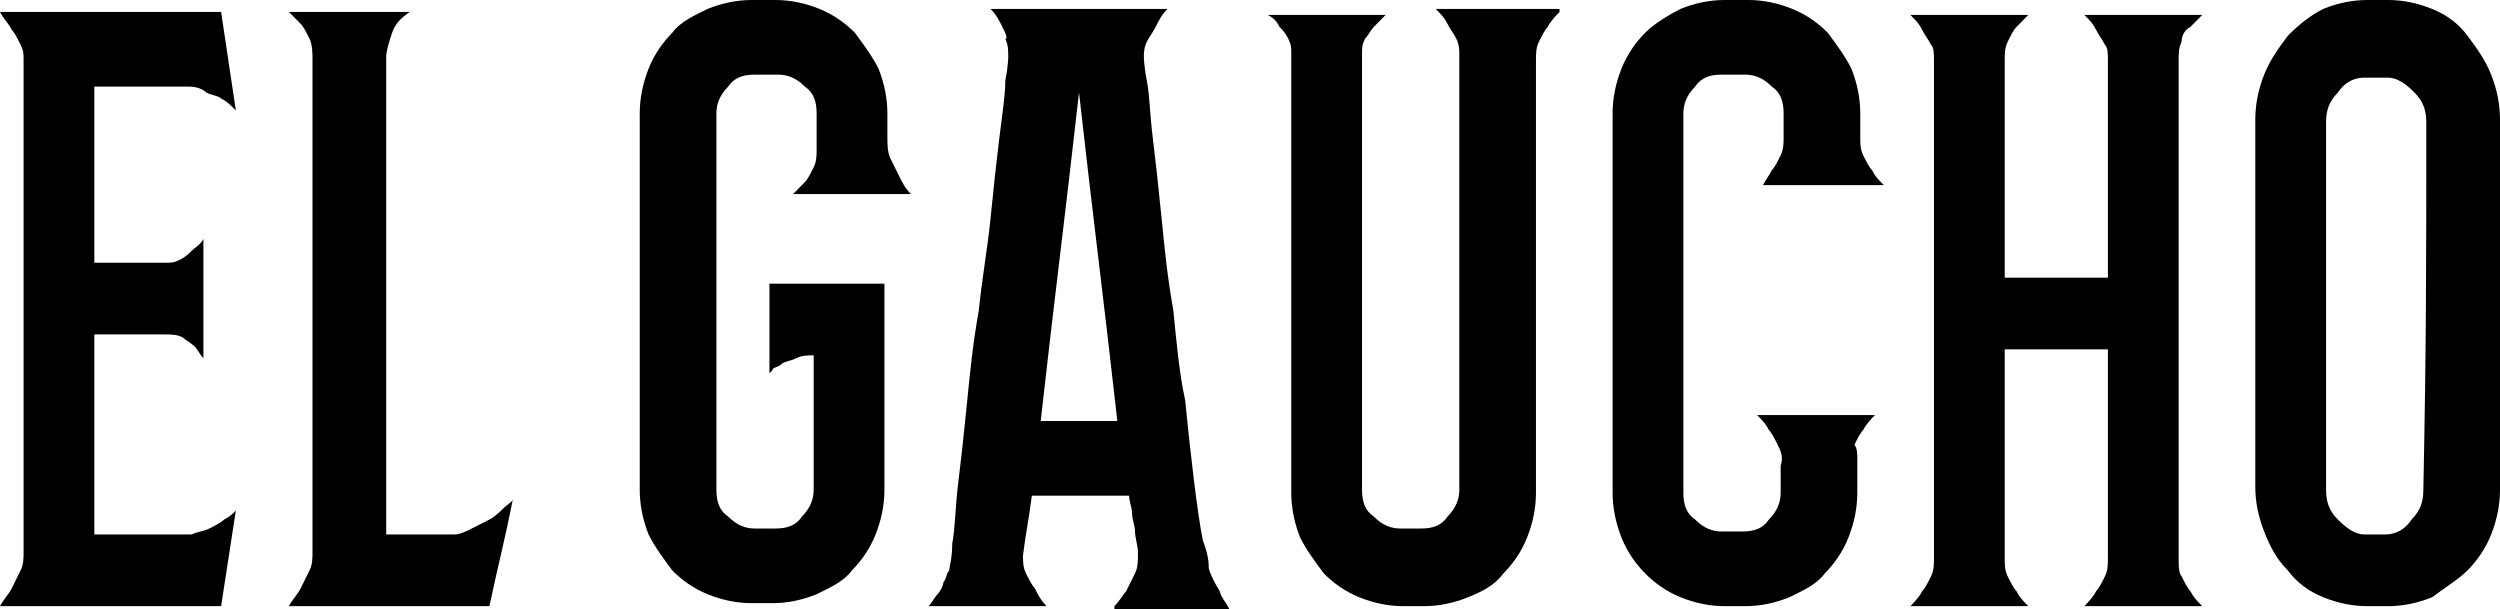
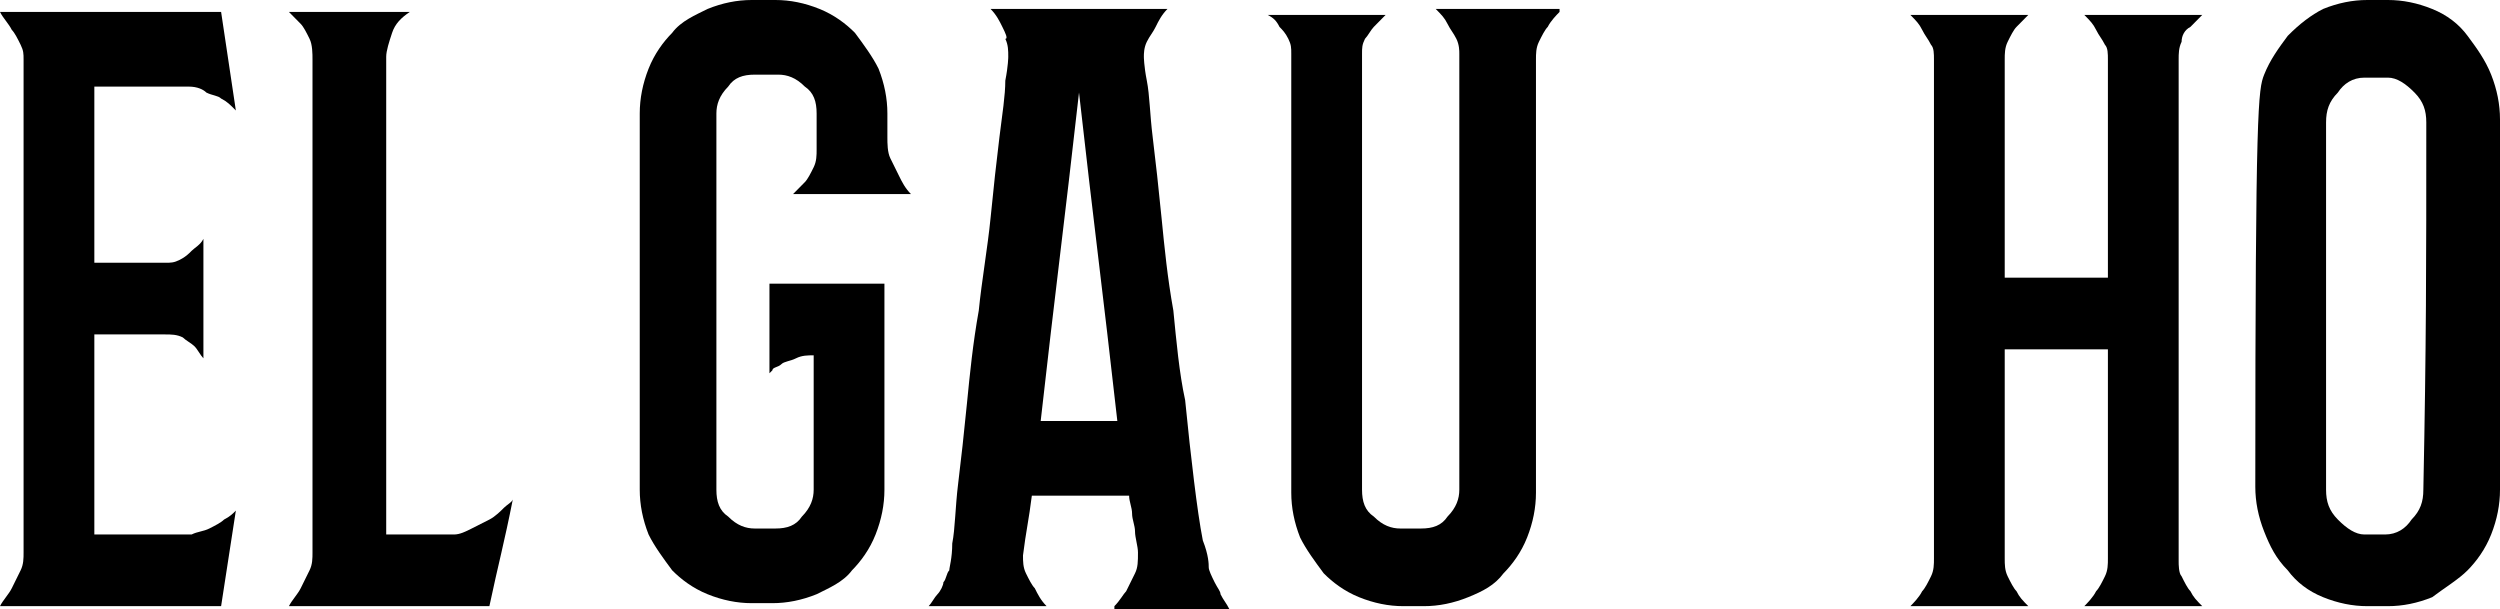
<svg xmlns="http://www.w3.org/2000/svg" width="197" height="48" viewBox="0 0 197 48" fill="none">
  <path d="M16.494 41.647C16.959 41.412 17.423 41.176 17.656 40.941C18.12 40.706 18.353 40.471 18.585 40.235C18.12 43.294 17.888 44.706 17.423 47.765H0C0.232 47.294 0.697 46.824 0.929 46.353C1.162 45.882 1.394 45.412 1.626 44.941C1.858 44.471 1.858 44 1.858 43.529V4.706C1.858 4.235 1.858 4 1.626 3.529C1.394 3.059 1.162 2.588 0.929 2.353C0.697 1.882 0.232 1.412 0 0.941H17.423C17.888 4 18.12 5.647 18.585 8.706C18.12 8.235 17.888 8 17.423 7.765C17.191 7.529 16.726 7.529 16.262 7.294C16.029 7.059 15.565 6.824 14.868 6.824H7.434V20.706H13.009C13.474 20.706 13.706 20.706 14.171 20.471C14.636 20.235 14.868 20 15.1 19.765C15.332 19.529 15.797 19.294 16.029 18.823V28.235C15.797 28 15.565 27.529 15.332 27.294C15.1 27.059 14.636 26.823 14.403 26.588C13.939 26.353 13.474 26.353 13.009 26.353H7.434V42.118H15.1C15.565 41.882 16.029 41.882 16.494 41.647Z" fill="black" />
  <path d="M37.17 41.647C37.634 41.412 38.099 41.176 38.564 40.941C39.028 40.706 39.493 40.235 39.725 40C39.958 39.765 40.422 39.529 40.422 39.294C39.725 42.824 39.261 44.471 38.564 47.765H22.767C22.999 47.294 23.463 46.824 23.696 46.353C23.928 45.882 24.16 45.412 24.393 44.941C24.625 44.471 24.625 44 24.625 43.529V4.706C24.625 4.235 24.625 3.529 24.393 3.059C24.16 2.588 23.928 2.118 23.696 1.882C23.231 1.412 22.999 1.176 22.767 0.941H32.291C31.594 1.412 31.13 1.882 30.897 2.588C30.665 3.294 30.433 4 30.433 4.471V42.118H35.776C36.241 42.118 36.705 41.882 37.17 41.647Z" fill="black" />
  <path d="M60.169 22.353H69.693V38.588C69.693 39.765 69.461 40.941 68.996 42.118C68.532 43.294 67.835 44.235 67.138 44.941C66.441 45.882 65.279 46.353 64.35 46.824C63.189 47.294 62.027 47.529 60.866 47.529H59.239C58.078 47.529 56.916 47.294 55.755 46.824C54.593 46.353 53.664 45.647 52.967 44.941C52.27 44 51.573 43.059 51.108 42.118C50.644 40.941 50.412 39.765 50.412 38.588V8.941C50.412 7.765 50.644 6.588 51.108 5.412C51.573 4.235 52.27 3.294 52.967 2.588C53.664 1.647 54.825 1.176 55.755 0.706C56.916 0.235 58.078 0 59.239 0H61.098C62.259 0 63.421 0.235 64.582 0.706C65.744 1.176 66.673 1.882 67.37 2.588C68.067 3.529 68.764 4.471 69.229 5.412C69.693 6.588 69.926 7.765 69.926 8.941V10.823C69.926 11.294 69.926 12 70.158 12.471C70.39 12.941 70.623 13.412 70.855 13.882C71.087 14.353 71.32 14.823 71.784 15.294H62.492C62.724 15.059 63.189 14.588 63.421 14.353C63.653 14.118 63.886 13.647 64.118 13.177C64.35 12.706 64.35 12.235 64.35 11.765V8.941C64.35 8 64.118 7.294 63.421 6.824C62.724 6.118 62.027 5.882 61.33 5.882H59.472C58.542 5.882 57.846 6.118 57.381 6.824C56.684 7.529 56.452 8.235 56.452 8.941V38.588C56.452 39.529 56.684 40.235 57.381 40.706C58.078 41.412 58.775 41.647 59.472 41.647H61.098C62.027 41.647 62.724 41.412 63.189 40.706C63.886 40 64.118 39.294 64.118 38.588V28C63.653 28 63.189 28 62.724 28.235C62.259 28.471 61.795 28.471 61.562 28.706C61.33 28.941 60.866 28.941 60.866 29.177C60.633 29.412 60.633 29.412 60.633 29.412V22.353H60.169Z" fill="black" />
  <path d="M87.814 47.765C88.278 47.294 88.511 46.824 88.743 46.588C88.975 46.118 89.208 45.647 89.44 45.176C89.672 44.706 89.672 44.235 89.672 43.529C89.672 43.059 89.44 42.353 89.44 41.882C89.44 41.412 89.208 40.941 89.208 40.471C89.208 40 88.975 39.529 88.975 39.059H81.309C81.077 40.941 80.844 41.882 80.612 43.765C80.612 44.235 80.612 44.706 80.844 45.176C81.077 45.647 81.309 46.118 81.541 46.353C81.774 46.824 82.006 47.294 82.471 47.765H73.178C73.41 47.529 73.643 47.059 73.875 46.824C74.107 46.588 74.34 46.118 74.34 45.882C74.572 45.647 74.572 45.176 74.804 44.941C74.804 44.706 75.037 44 75.037 42.824C75.269 41.647 75.269 40 75.501 38.118C75.734 36.235 75.966 34.118 76.198 31.765C76.43 29.412 76.663 27.059 77.127 24.471C77.36 22.118 77.824 19.529 78.057 17.177C78.289 14.823 78.521 12.706 78.754 10.823C78.986 8.941 79.218 7.529 79.218 6.353C79.451 5.176 79.451 4.471 79.451 4.471C79.451 4 79.451 3.529 79.218 3.059C79.451 3.059 79.218 2.588 78.986 2.118C78.754 1.647 78.521 1.176 78.057 0.706H91.995C91.531 1.176 91.298 1.647 91.066 2.118C90.834 2.588 90.601 2.824 90.369 3.294C90.137 3.765 90.137 4.235 90.137 4.471C90.137 4.471 90.137 5.176 90.369 6.353C90.601 7.529 90.601 8.941 90.834 10.823C91.066 12.706 91.298 14.823 91.531 17.177C91.763 19.529 91.995 21.882 92.46 24.471C92.692 26.823 92.924 29.412 93.389 31.529C93.621 33.882 93.854 36 94.086 37.882C94.318 39.765 94.551 41.412 94.783 42.588C95.248 43.765 95.248 44.471 95.248 44.706C95.248 44.941 95.48 45.412 95.712 45.882C95.945 46.353 96.177 46.588 96.177 46.824C96.409 47.294 96.641 47.529 96.874 48H87.814V47.765ZM88.046 33.176C86.884 22.823 86.188 17.647 85.026 7.294C83.864 17.647 83.167 22.823 82.006 33.176H88.046Z" fill="black" />
  <path d="M122.893 0.941C122.66 1.176 122.196 1.647 121.963 2.118C121.731 2.353 121.499 2.824 121.267 3.294C121.034 3.765 121.034 4.235 121.034 4.706V38.824C121.034 40 120.802 41.176 120.337 42.353C119.873 43.529 119.176 44.471 118.479 45.176C117.782 46.118 116.853 46.588 115.691 47.059C114.529 47.529 113.368 47.765 112.206 47.765H110.58C109.419 47.765 108.257 47.529 107.096 47.059C105.934 46.588 105.005 45.882 104.308 45.176C103.611 44.235 102.914 43.294 102.449 42.353C101.985 41.176 101.752 40 101.752 38.824V4.235C101.752 3.765 101.752 3.529 101.52 3.059C101.288 2.588 101.055 2.353 100.823 2.118C100.591 1.647 100.358 1.412 99.894 1.176H109.186C108.954 1.412 108.489 1.882 108.257 2.118C108.025 2.353 107.792 2.824 107.56 3.059C107.328 3.529 107.328 3.765 107.328 4.235V38.588C107.328 39.529 107.56 40.235 108.257 40.706C108.954 41.412 109.651 41.647 110.348 41.647H111.974C112.903 41.647 113.6 41.412 114.065 40.706C114.762 40 114.994 39.294 114.994 38.588V4.235C114.994 4 114.994 3.529 114.762 3.059C114.529 2.588 114.297 2.353 114.065 1.882C113.833 1.412 113.6 1.176 113.136 0.706H122.893V0.941Z" fill="black" />
-   <path d="M140.084 35.059C139.851 34.588 139.619 34.118 139.387 33.882C139.154 33.412 138.922 33.176 138.458 32.706H147.75C147.518 32.941 147.053 33.412 146.821 33.882C146.588 34.118 146.356 34.588 146.124 35.059C146.356 35.294 146.356 35.765 146.356 36.235V38.824C146.356 40 146.124 41.176 145.659 42.353C145.195 43.529 144.498 44.471 143.801 45.176C143.104 46.118 141.942 46.588 141.013 47.059C139.851 47.529 138.69 47.765 137.528 47.765H135.902C134.741 47.765 133.579 47.529 132.417 47.059C131.256 46.588 130.327 45.882 129.63 45.176C128.933 44.471 128.236 43.529 127.771 42.353C127.307 41.176 127.074 40 127.074 38.824V8.941C127.074 7.765 127.307 6.588 127.771 5.412C128.236 4.235 128.933 3.294 129.63 2.588C130.327 1.882 131.488 1.176 132.417 0.706C133.579 0.235 134.741 0 135.902 0H137.761C138.922 0 140.084 0.235 141.245 0.706C142.407 1.176 143.336 1.882 144.033 2.588C144.73 3.529 145.427 4.471 145.892 5.412C146.356 6.588 146.588 7.765 146.588 8.941V10.823C146.588 11.294 146.588 11.765 146.821 12.235C147.053 12.706 147.285 13.177 147.518 13.412C147.75 13.882 147.982 14.118 148.447 14.588H138.922C139.154 14.118 139.387 13.882 139.619 13.412C139.851 13.177 140.084 12.706 140.316 12.235C140.548 11.765 140.548 11.294 140.548 10.823V8.941C140.548 8 140.316 7.294 139.619 6.824C138.922 6.118 138.225 5.882 137.528 5.882H135.67C134.741 5.882 134.044 6.118 133.579 6.824C132.882 7.529 132.65 8.235 132.65 8.941V38.824C132.65 39.765 132.882 40.471 133.579 40.941C134.276 41.647 134.973 41.882 135.67 41.882H137.296C138.225 41.882 138.922 41.647 139.387 40.941C140.084 40.235 140.316 39.529 140.316 38.824V36.706C140.548 36 140.316 35.529 140.084 35.059Z" fill="black" />
  <path d="M171.91 45.412C172.143 45.882 172.375 46.353 172.607 46.588C172.84 47.059 173.072 47.294 173.537 47.765H164.244C164.476 47.529 164.941 47.059 165.173 46.588C165.406 46.353 165.638 45.882 165.87 45.412C166.103 44.941 166.103 44.471 166.103 44V27.529H157.972V44C157.972 44.471 157.972 44.941 158.204 45.412C158.436 45.882 158.669 46.353 158.901 46.588C159.133 47.059 159.366 47.294 159.83 47.765H150.538C150.77 47.529 151.235 47.059 151.467 46.588C151.699 46.353 151.932 45.882 152.164 45.412C152.396 44.941 152.396 44.471 152.396 44V4.706C152.396 4.235 152.396 3.765 152.164 3.529C151.932 3.059 151.699 2.824 151.467 2.353C151.235 1.882 151.002 1.647 150.538 1.176H159.83C159.598 1.412 159.133 1.882 158.901 2.118C158.669 2.353 158.436 2.824 158.204 3.294C157.972 3.765 157.972 4.235 157.972 4.706V21.882H166.103V4.706C166.103 4.235 166.103 3.765 165.87 3.529C165.638 3.059 165.406 2.824 165.173 2.353C164.941 1.882 164.709 1.647 164.244 1.176H173.537C173.304 1.412 172.84 1.882 172.607 2.118C172.143 2.353 171.91 2.824 171.91 3.294C171.678 3.765 171.678 4.235 171.678 4.706V44.235C171.678 44.471 171.678 45.176 171.91 45.412Z" fill="black" />
-   <path d="M188.172 0C189.334 0 190.495 0.235 191.657 0.706C192.818 1.176 193.748 1.882 194.445 2.824C195.141 3.765 195.838 4.706 196.303 5.882C196.768 7.059 197 8.235 197 9.412V38.588C197 39.765 196.768 40.941 196.303 42.118C195.838 43.294 195.141 44.235 194.445 44.941C193.748 45.647 192.586 46.353 191.657 47.059C190.495 47.529 189.334 47.765 188.172 47.765C187.475 47.765 187.243 47.765 186.546 47.765C185.384 47.765 184.223 47.529 183.061 47.059C181.9 46.588 180.971 45.882 180.274 44.941C179.344 44 178.88 43.059 178.415 41.882C177.95 40.706 177.718 39.529 177.718 38.353V9.412C177.718 8.235 177.95 7.059 178.415 5.882C178.88 4.706 179.577 3.765 180.274 2.824C181.203 1.882 182.132 1.176 183.061 0.706C184.223 0.235 185.384 0 186.546 0H188.172ZM191.192 9.647C191.192 8.706 190.96 8 190.263 7.294C189.566 6.588 188.869 6.118 188.172 6.118H186.314C185.384 6.118 184.688 6.588 184.223 7.294C183.526 8 183.294 8.706 183.294 9.647V38.588C183.294 39.529 183.526 40.235 184.223 40.941C184.92 41.647 185.617 42.118 186.314 42.118C187.011 42.118 187.243 42.118 187.94 42.118C188.869 42.118 189.566 41.647 190.031 40.941C190.728 40.235 190.96 39.529 190.96 38.588C191.192 27.059 191.192 21.177 191.192 9.647Z" fill="black" />
+   <path d="M188.172 0C189.334 0 190.495 0.235 191.657 0.706C192.818 1.176 193.748 1.882 194.445 2.824C195.141 3.765 195.838 4.706 196.303 5.882C196.768 7.059 197 8.235 197 9.412V38.588C197 39.765 196.768 40.941 196.303 42.118C195.838 43.294 195.141 44.235 194.445 44.941C193.748 45.647 192.586 46.353 191.657 47.059C190.495 47.529 189.334 47.765 188.172 47.765C187.475 47.765 187.243 47.765 186.546 47.765C185.384 47.765 184.223 47.529 183.061 47.059C181.9 46.588 180.971 45.882 180.274 44.941C179.344 44 178.88 43.059 178.415 41.882C177.95 40.706 177.718 39.529 177.718 38.353C177.718 8.235 177.95 7.059 178.415 5.882C178.88 4.706 179.577 3.765 180.274 2.824C181.203 1.882 182.132 1.176 183.061 0.706C184.223 0.235 185.384 0 186.546 0H188.172ZM191.192 9.647C191.192 8.706 190.96 8 190.263 7.294C189.566 6.588 188.869 6.118 188.172 6.118H186.314C185.384 6.118 184.688 6.588 184.223 7.294C183.526 8 183.294 8.706 183.294 9.647V38.588C183.294 39.529 183.526 40.235 184.223 40.941C184.92 41.647 185.617 42.118 186.314 42.118C187.011 42.118 187.243 42.118 187.94 42.118C188.869 42.118 189.566 41.647 190.031 40.941C190.728 40.235 190.96 39.529 190.96 38.588C191.192 27.059 191.192 21.177 191.192 9.647Z" fill="black" />
</svg>